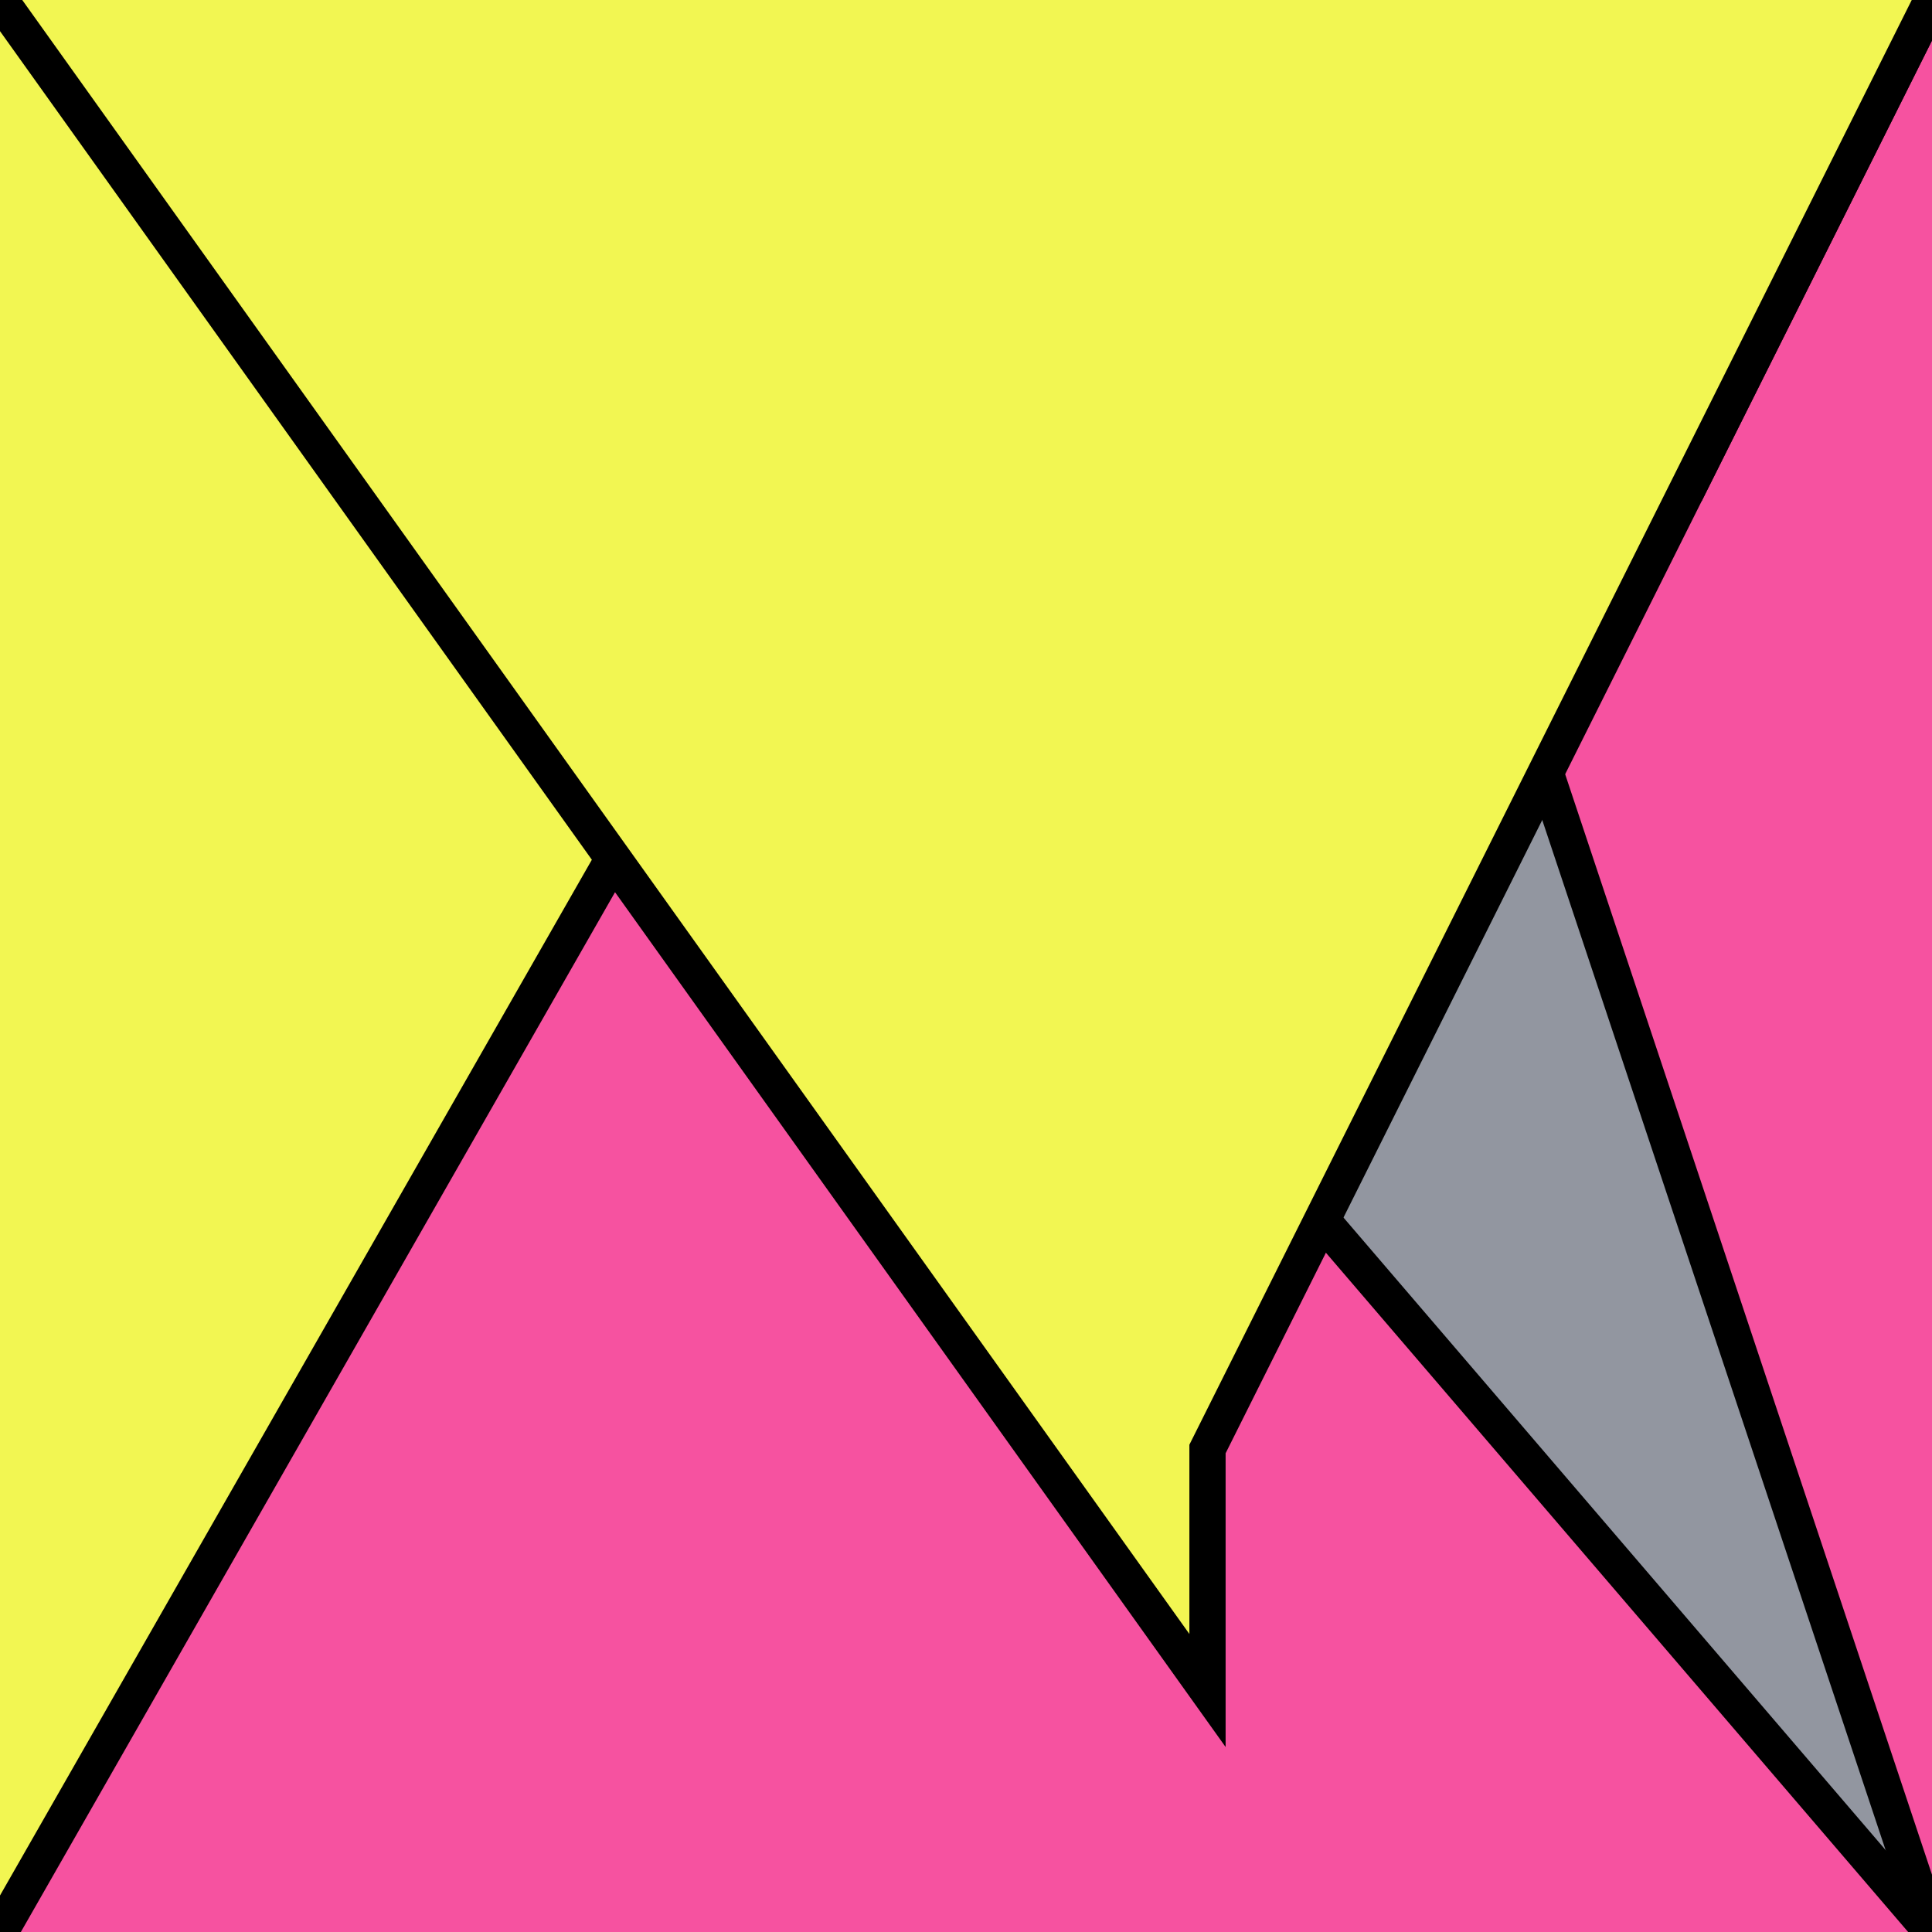
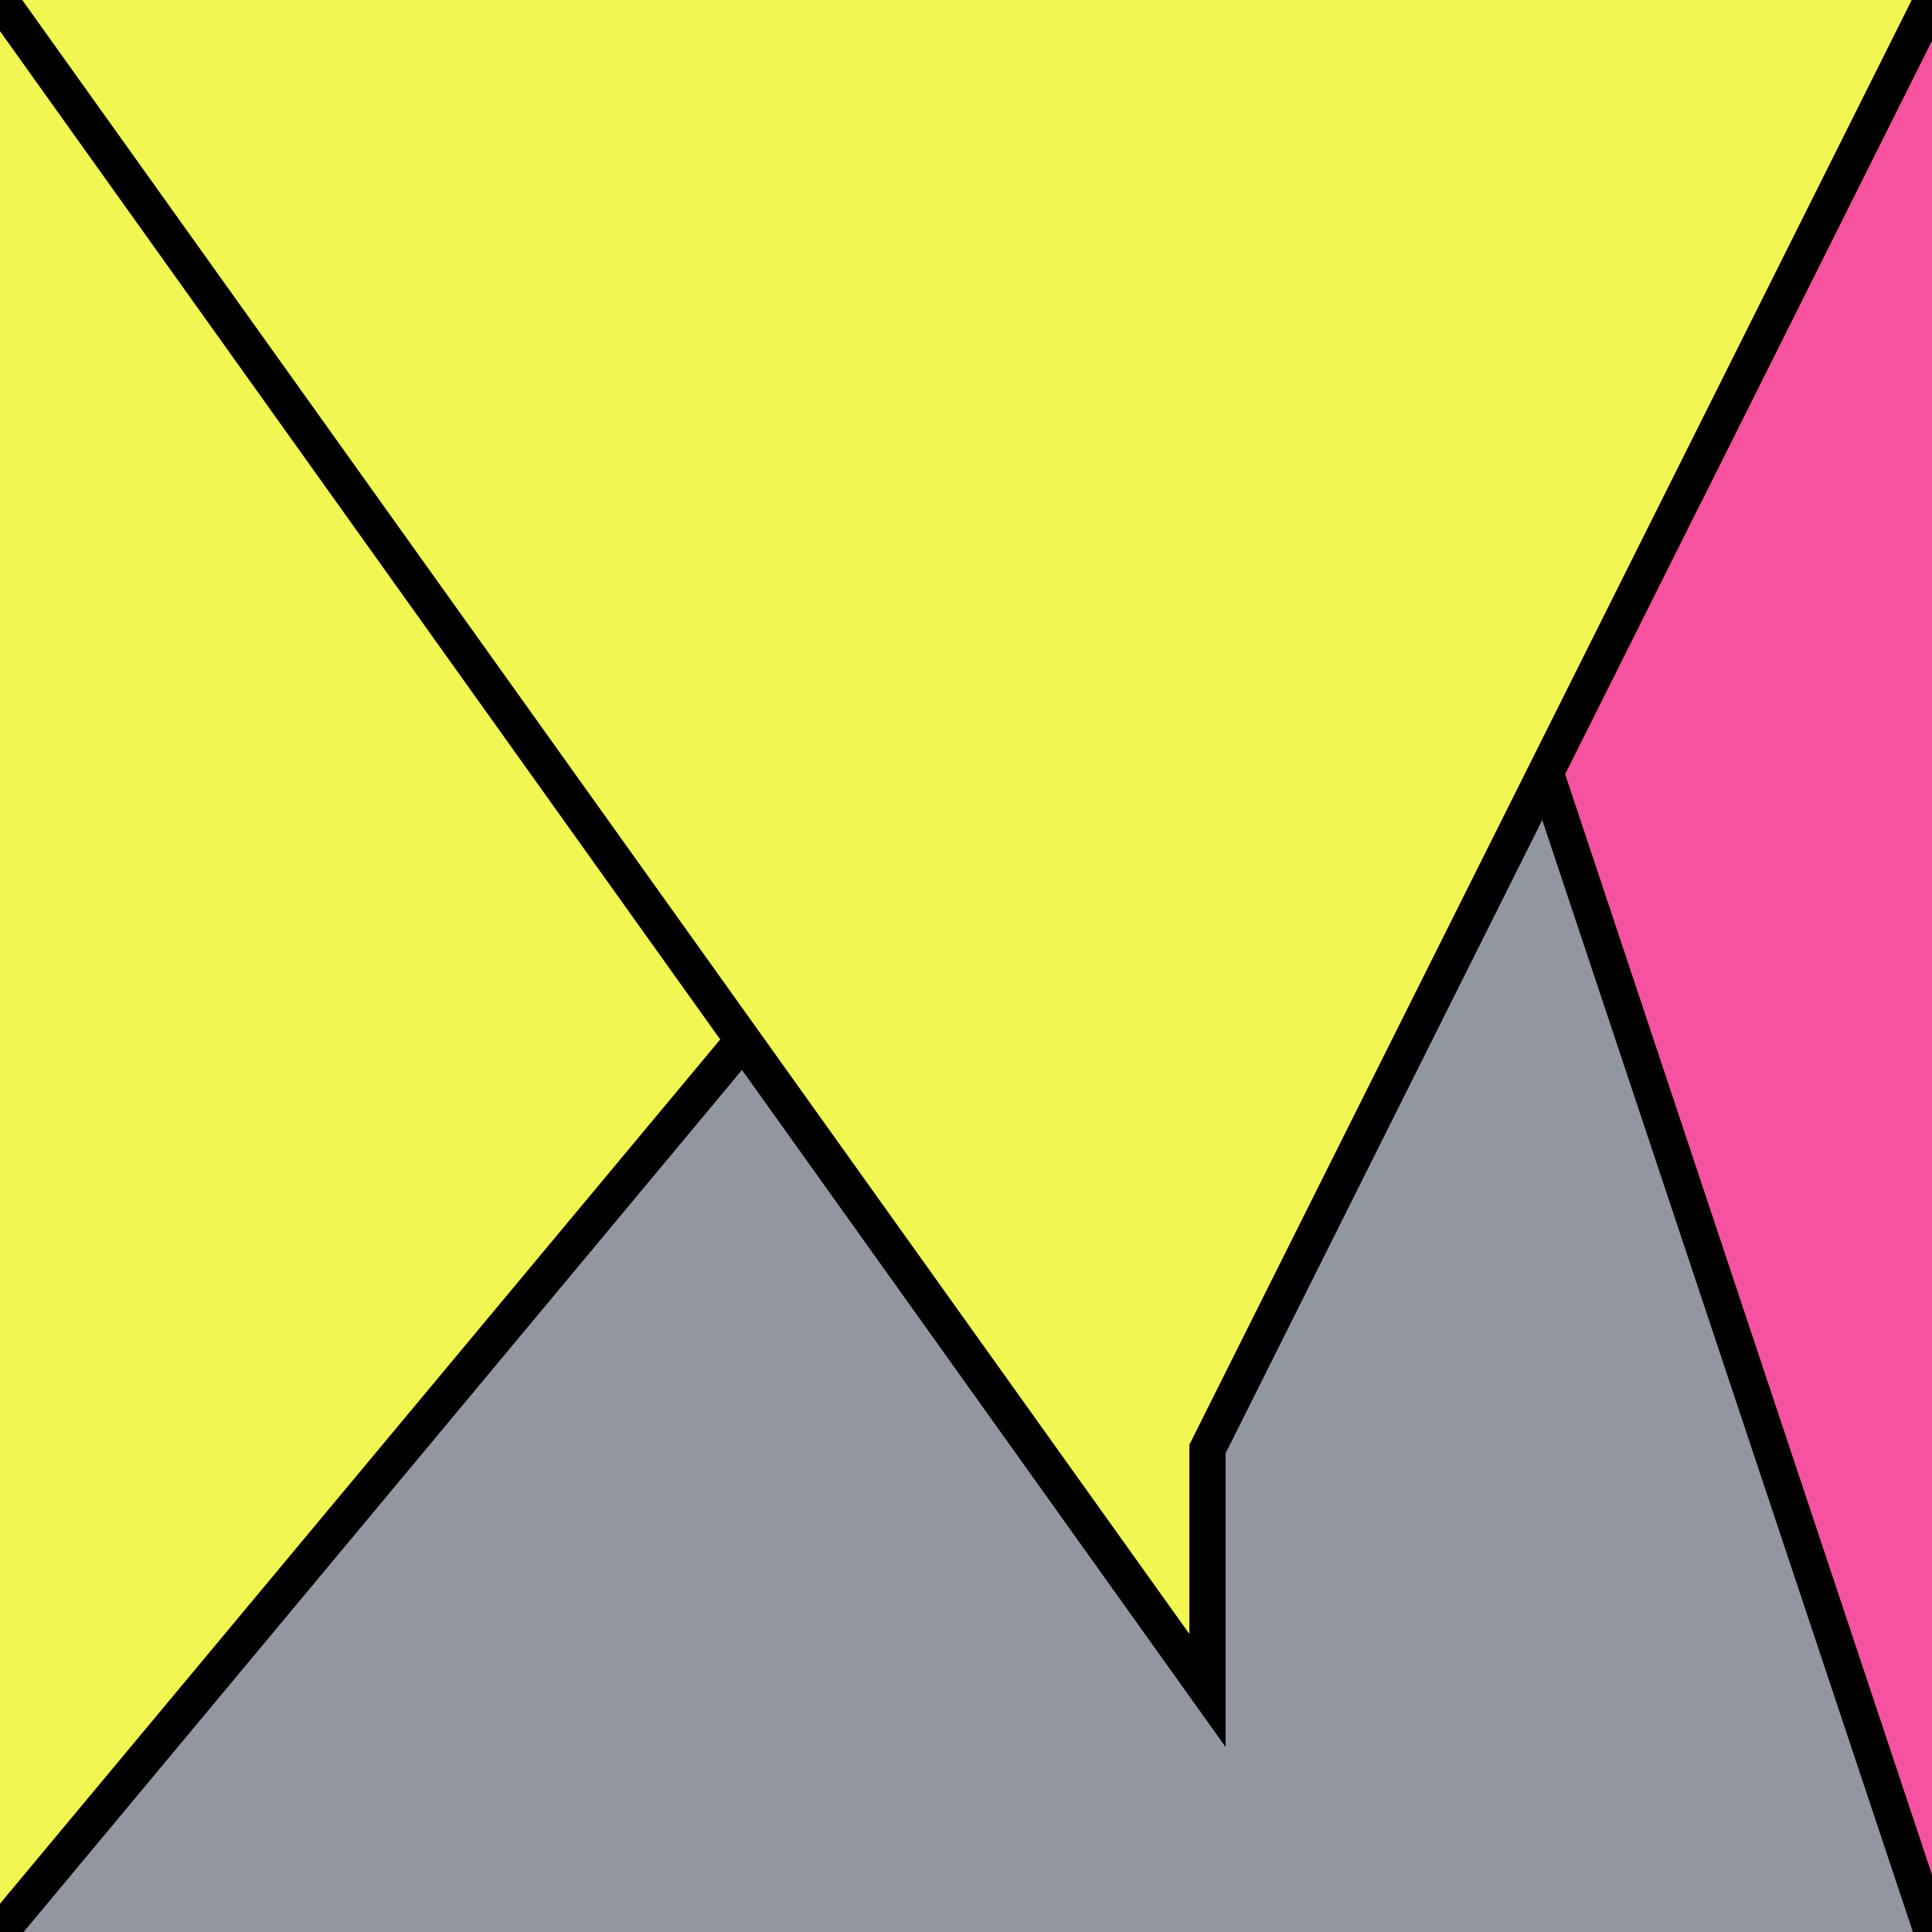
<svg xmlns="http://www.w3.org/2000/svg" version="1.0" viewBox="0 0 8 8">
  <style type="text/css">
polyline{stroke:#000;stroke-width:0.15}
</style>
  <rect fill="#9296A0" width="100%" height="100%" />
  <polyline fill="#F2F652" points="0,8 5,2 5,4 0,0 " />
  <polyline fill="#F652A0" points="8,0 7,2 6,2 8,8 " />
-   <polyline fill="#F652A0" points="8,8 2,1 4,1 0,8 " />
  <polyline fill="#F2F652" points="0,0 5,7 5,6 8,0 " />
</svg>